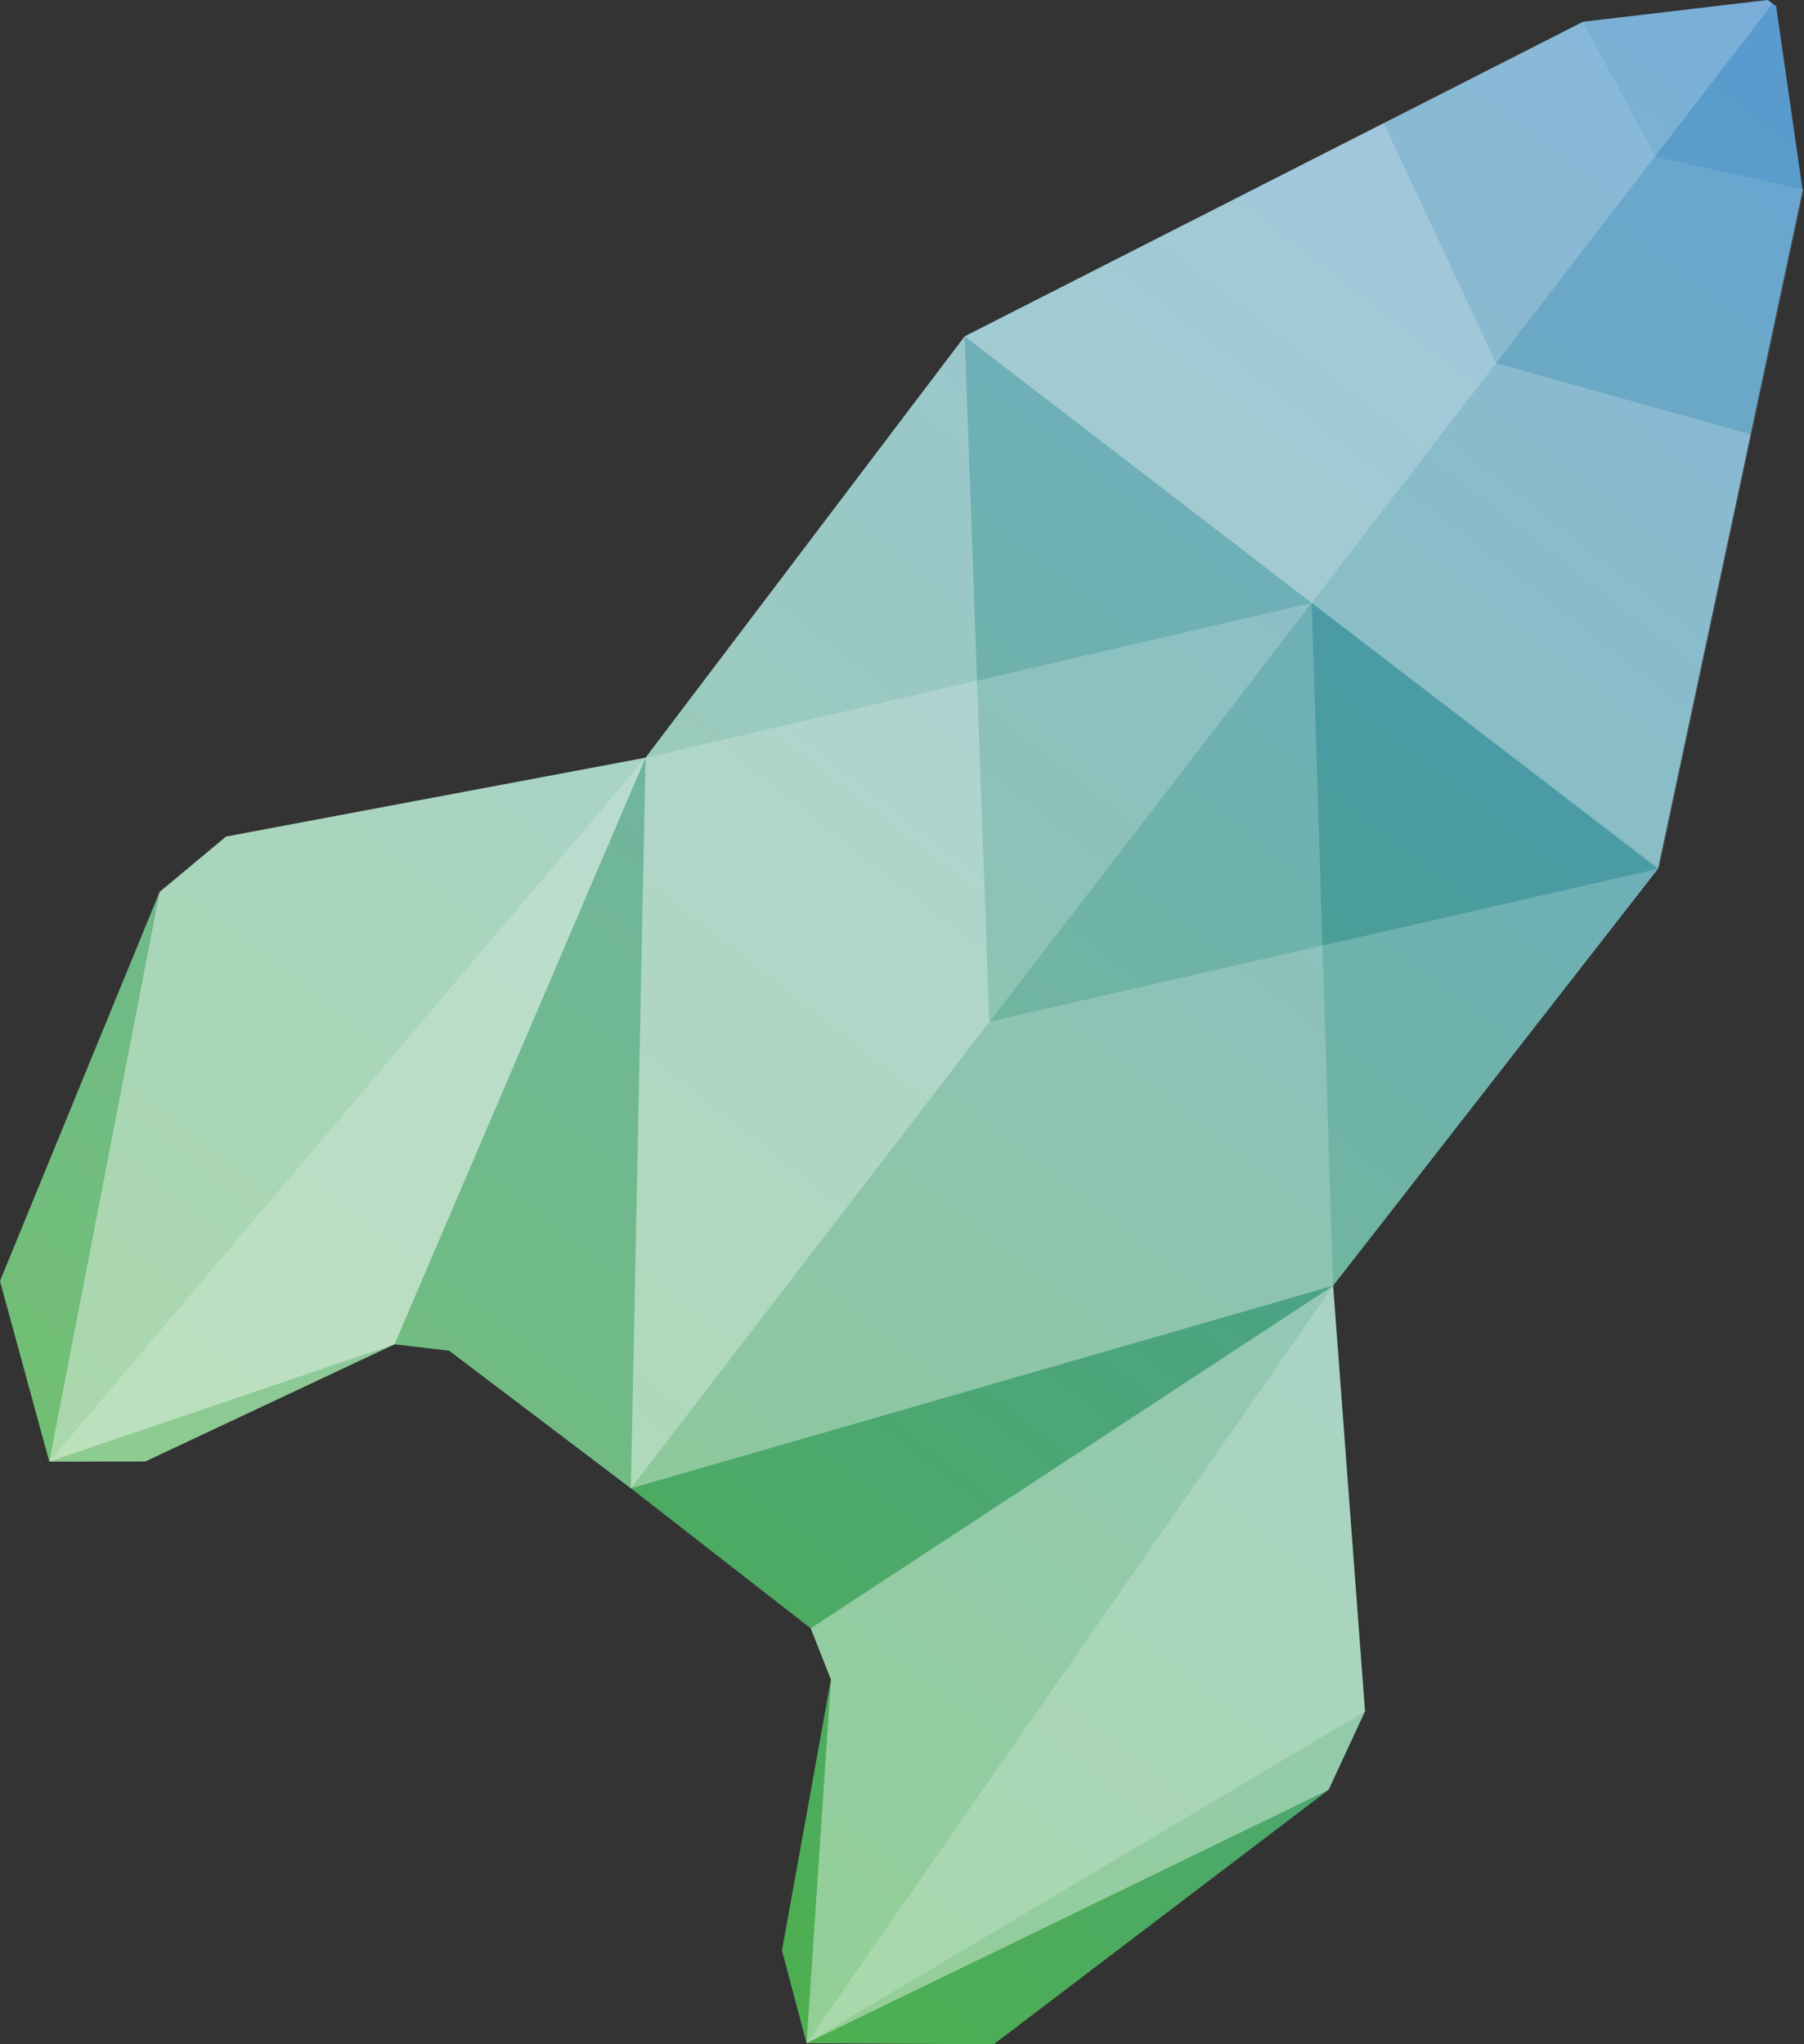
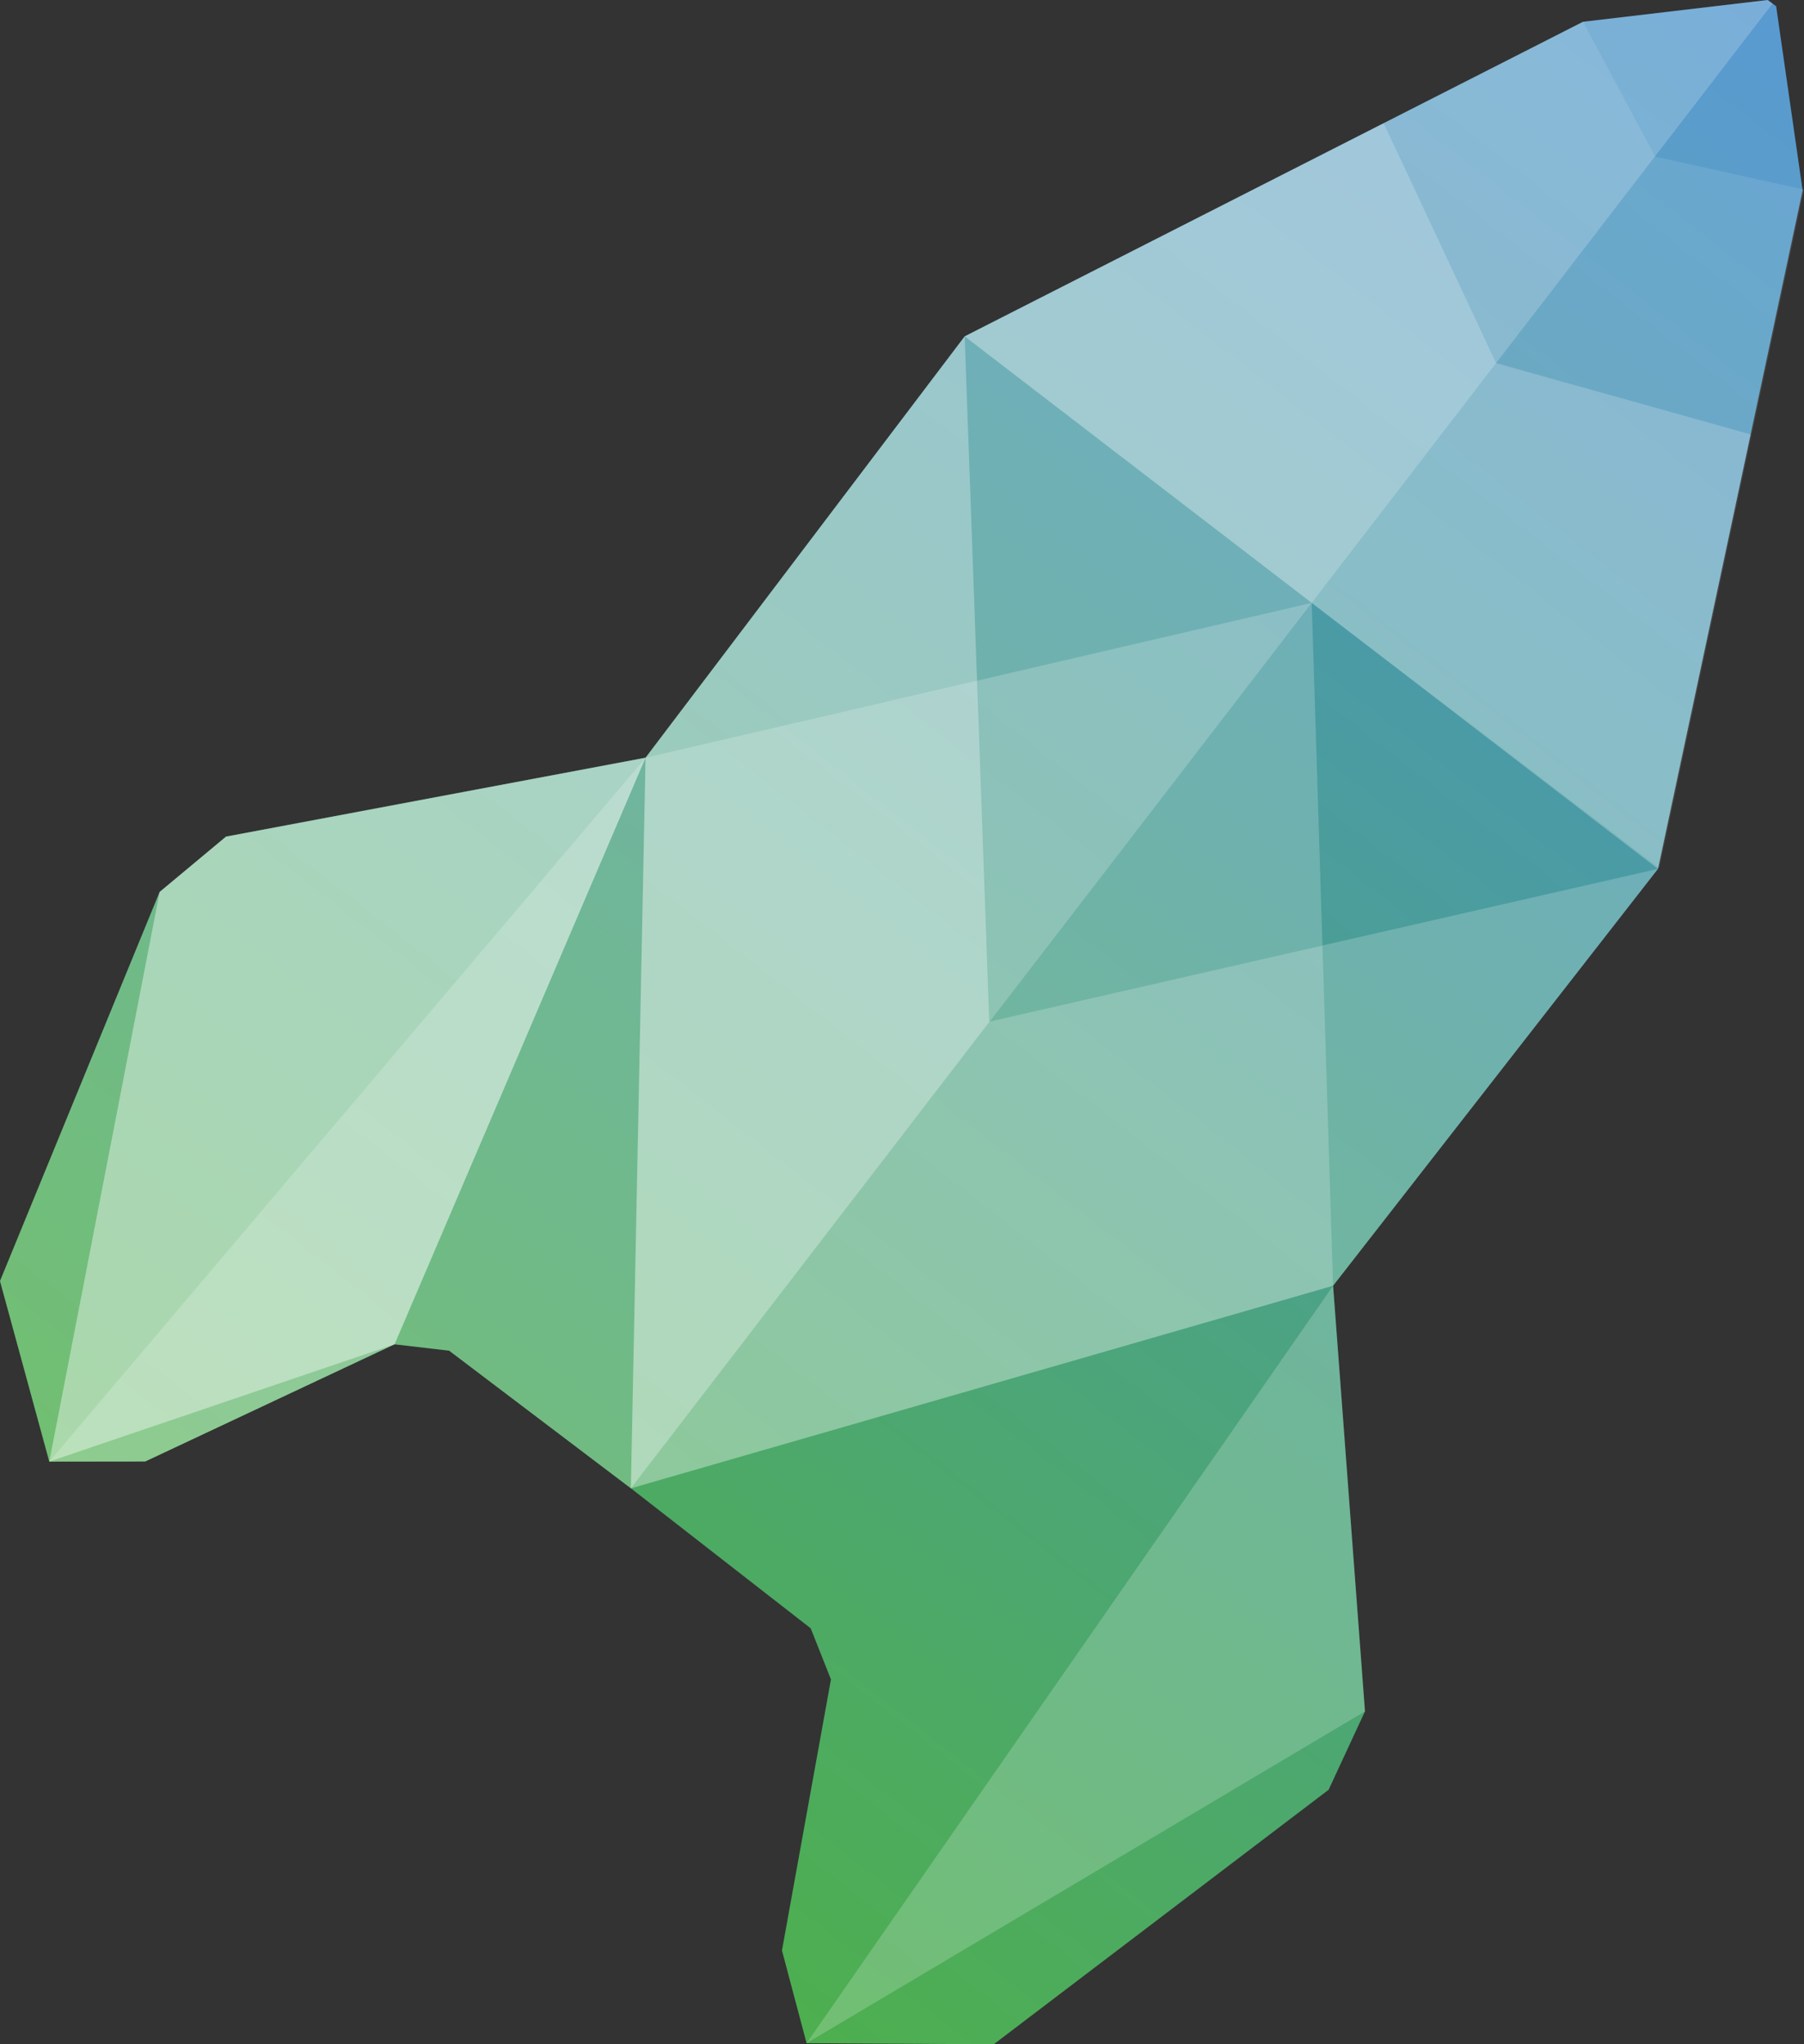
<svg xmlns="http://www.w3.org/2000/svg" version="1.1" id="Layer_1" x="0px" y="0px" viewBox="0 0 93.801 106.31" style="enable-background:new 0 0 93.801 106.31;" xml:space="preserve">
  <rect x="0" y="0" width="93.801" height="106.31" fill="#333333" stroke="none" />
  <style type="text/css">
	.st0{fill:url(#SVGID_1_);}
	.st1{opacity:0.1;fill:#FFFFFF;}
	.st2{opacity:0.2;fill:#FFFFFF;}
	.st3{opacity:0.4;}
	.st4{fill:#FFFFFF;}
	.st5{display:none;opacity:0.2;}
	.st6{opacity:0.4;fill:#FFFFFF;}
	.st7{display:none;opacity:0.2;fill:#FFFFFF;}
	.st8{display:none;opacity:0.7;fill:#478FCC;}
	.st9{opacity:0.3;fill:#FFFFFF;}
	.st10{display:none;opacity:0.4;fill:#4066B0;}
	.st11{display:none;opacity:0.3;fill:#FFFFFF;}
	.st12{display:none;opacity:0.8;fill:#61BB47;}
	.st13{display:none;opacity:0.7;fill:#17BFD2;}
</style>
  <g>
    <linearGradient id="SVGID_1_" gradientUnits="userSpaceOnUse" x1="21.951" y1="91.156" x2="92.702" y2="0.599">
      <stop offset="0" style="stop-color:#4DAF4E" />
      <stop offset="0.622" style="stop-color:#4B9CA2" />
      <stop offset="1" style="stop-color:#478FCC" />
    </linearGradient>
    <polygon class="st0" points="91.915,0 82.309,1.134 50.16,17.492 33.566,39.404 11.752,43.507 8.301,46.384 0,66.619 2.563,76.008    7.551,76.002 20.515,69.908 23.353,70.24 32.803,77.4 32.804,77.397 42.154,84.679 43.206,87.336 40.659,101.432 41.939,106.253    51.671,106.31 69.083,93.074 70.973,88.998 69.316,66.863 86.21,45.183 93.729,9.903 92.353,0.326  " />
    <polygon class="st1" points="86.21,45.183 93.729,9.903 92.353,0.326 91.915,0 82.309,1.134 50.16,17.492  " />
    <polygon class="st1" points="86.074,8.151 82.309,1.134 50.16,17.492 68.204,31.352 86.282,45.133 93.801,9.853  " />
    <polygon class="st2" points="71.944,6.408 50.16,17.492 86.21,45.183 91.025,22.591 77.791,18.883  " />
    <polygon class="st2" points="82.309,1.134 91.915,0 92.164,0.187 32.804,77.397 23.353,70.24 20.515,69.908 7.551,76.002    2.563,76.008 0,66.619 8.301,46.384 11.752,43.507 33.566,39.404 50.16,17.492  " />
    <g class="st3">
-       <polygon class="st4" points="43.206,87.336 41.939,106.253 69.083,93.074 70.973,88.998 69.316,66.863 42.154,84.679   " />
-     </g>
+       </g>
    <polygon class="st2" points="69.316,66.863 70.973,88.998 41.939,106.253  " />
    <polygon class="st5" points="40.659,101.432 43.206,87.336 42.154,84.679 32.803,77.4 69.316,66.863 41.939,106.253  " />
    <polygon class="st6" points="2.563,76.007 20.515,69.908 33.566,39.404 11.752,43.507 8.301,46.384  " />
    <polygon class="st2" points="7.552,76.002 2.563,76.007 33.566,39.404 20.515,69.908  " />
    <polygon class="st7" points="20.515,69.908 23.353,70.24 32.803,77.4 33.566,39.404  " />
    <polygon class="st2" points="32.804,77.397 33.566,39.404 68.204,31.352 69.316,66.863  " />
    <polygon class="st8" points="75.468,58.962 39.587,31.453 50.16,17.492 86.21,45.183  " />
    <polygon class="st9" points="32.803,77.4 33.566,39.404 50.16,17.492 51.437,53.13  " />
    <polygon class="st2" points="32.803,77.4 69.316,66.863 86.21,45.183 51.437,53.13  " />
    <polygon class="st10" points="71.944,6.408 50.16,17.492 86.21,45.183 91.025,22.591 77.791,18.883  " />
-     <polygon class="st7" points="50.16,17.492 33.566,39.404 51.437,53.13 77.743,18.869  " />
    <polygon class="st11" points="86.21,45.183 69.307,66.863 51.437,53.13 77.743,18.869  " />
    <polygon class="st10" points="51.437,53.137 69.307,66.863 86.21,45.183  " />
    <polygon class="st12" points="50.16,17.492 68.175,31.33 68.175,31.33 71.944,6.408  " />
-     <polygon class="st13" points="68.175,31.33 86.21,45.183 91.025,22.591  " />
  </g>
  <g>
</g>
  <g>
</g>
  <g>
</g>
  <g>
</g>
  <g>
</g>
  <g>
</g>
</svg>